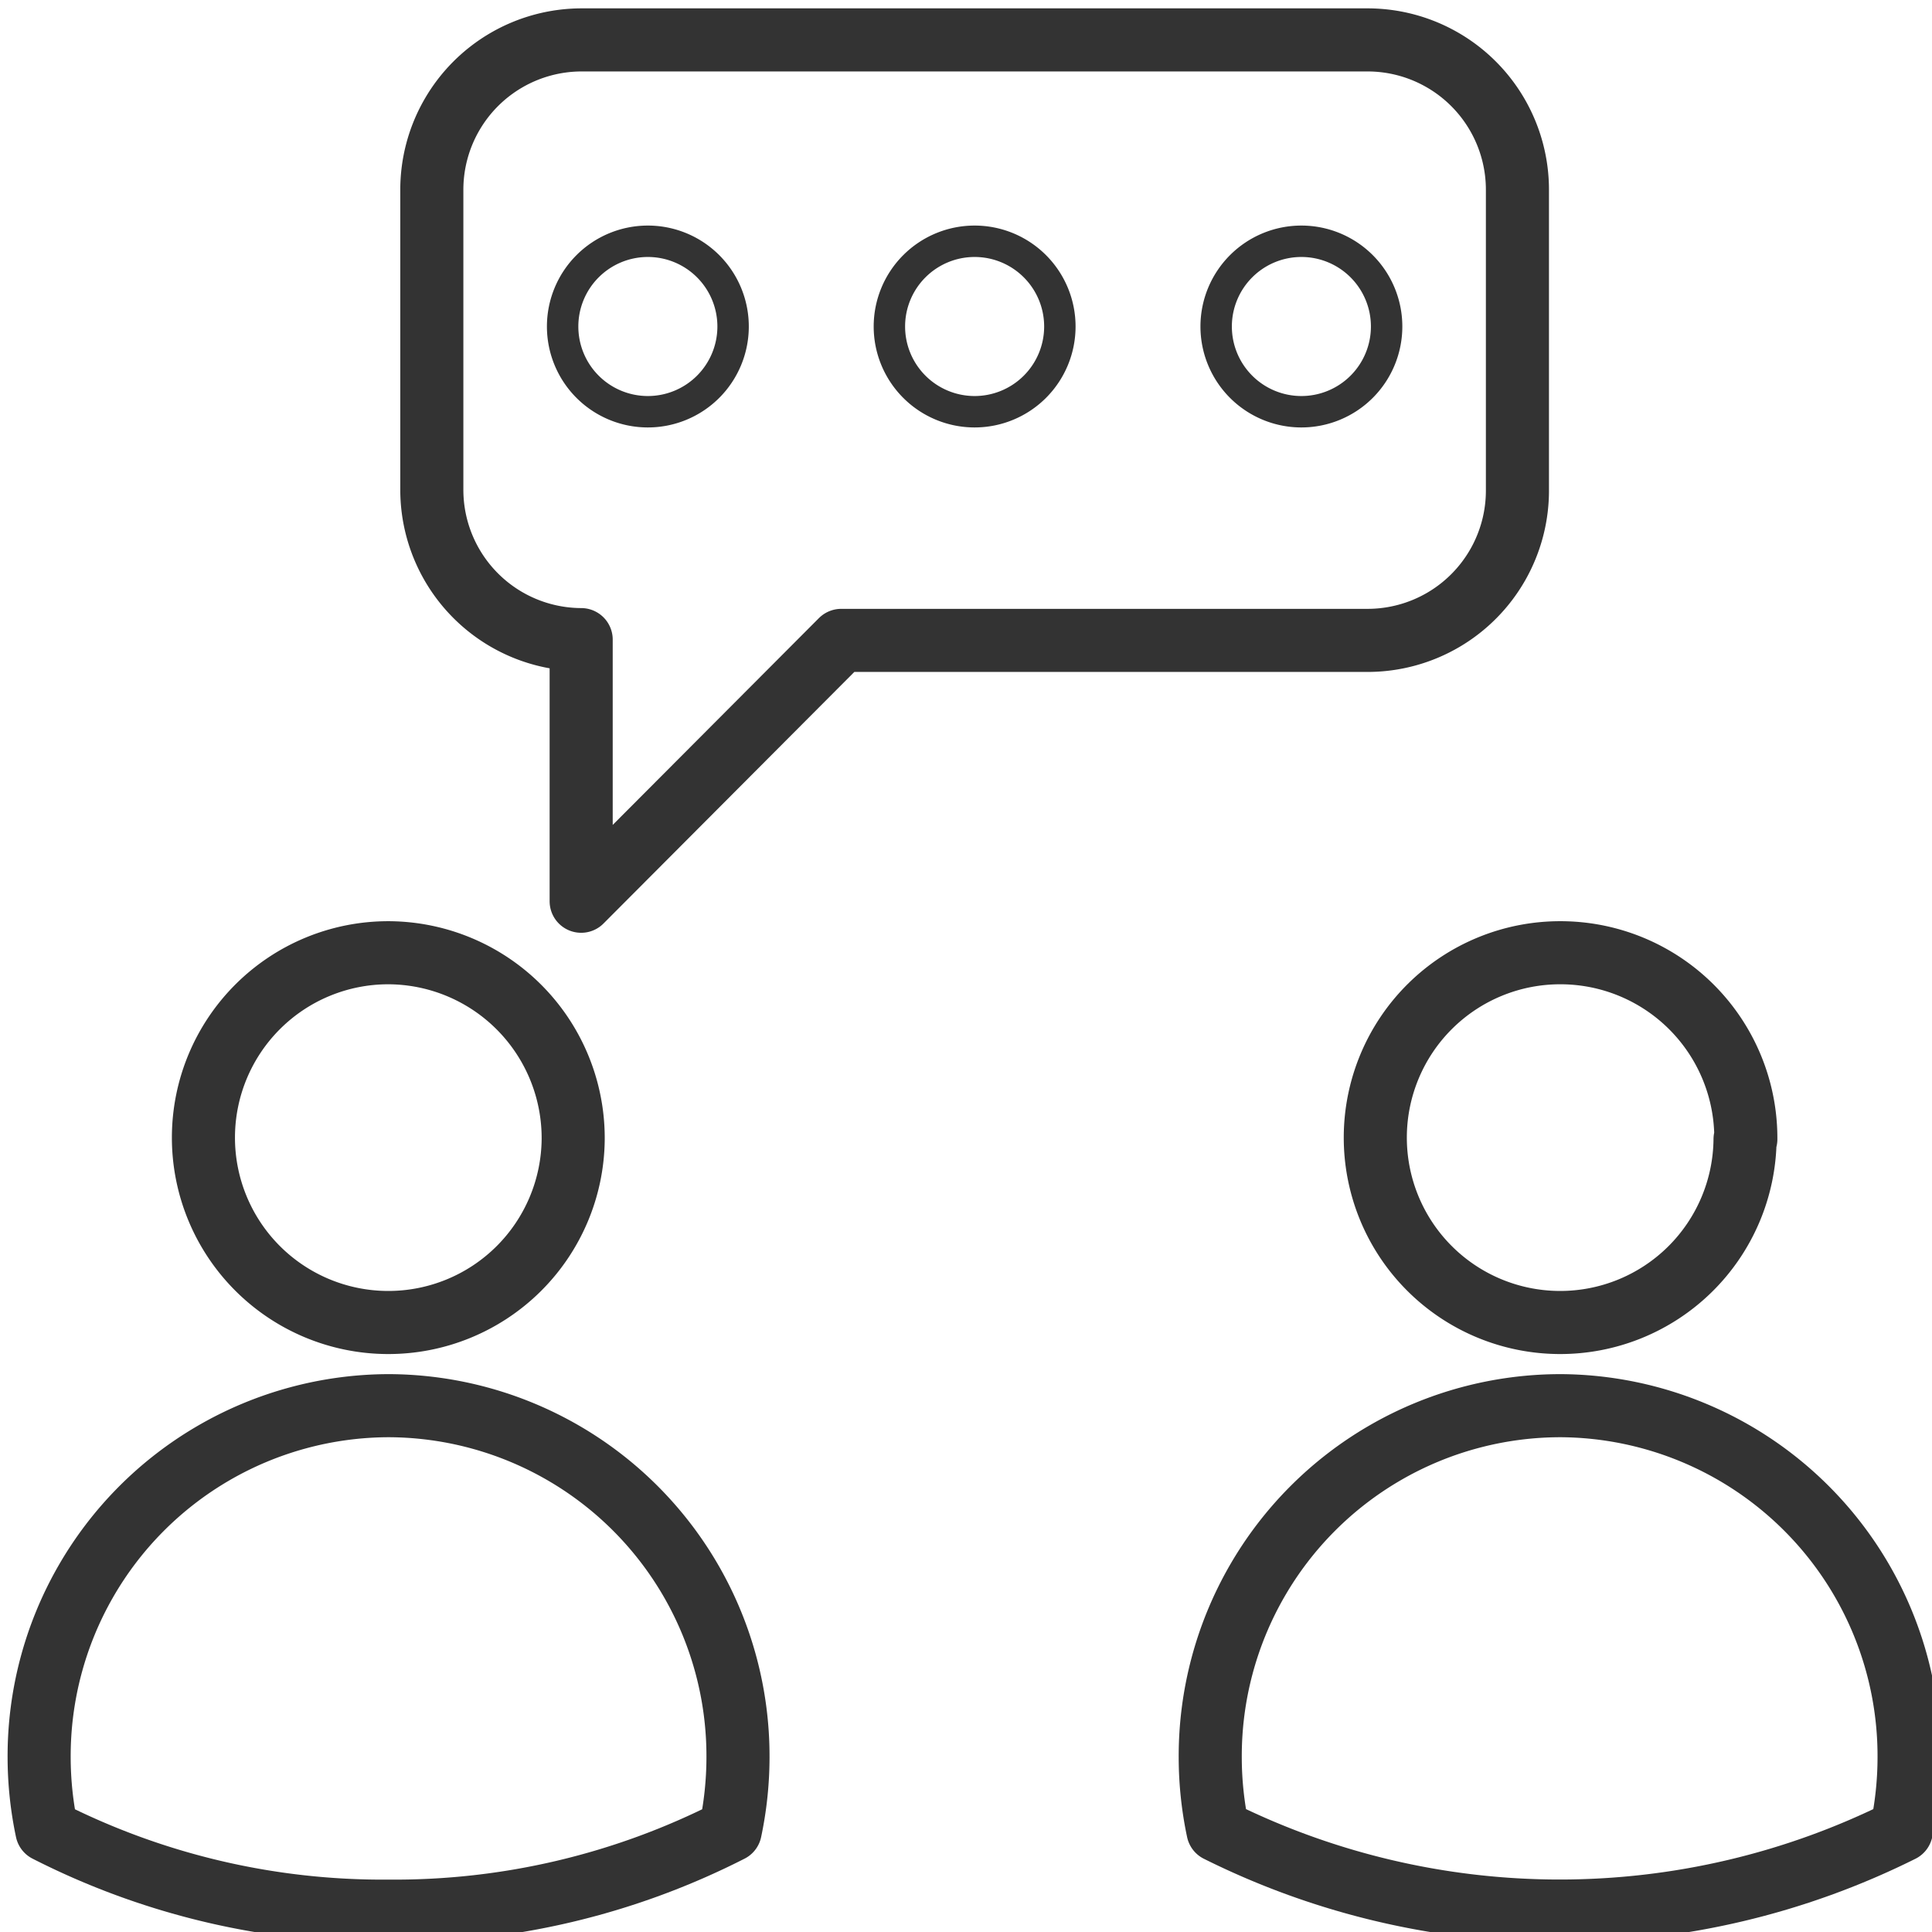
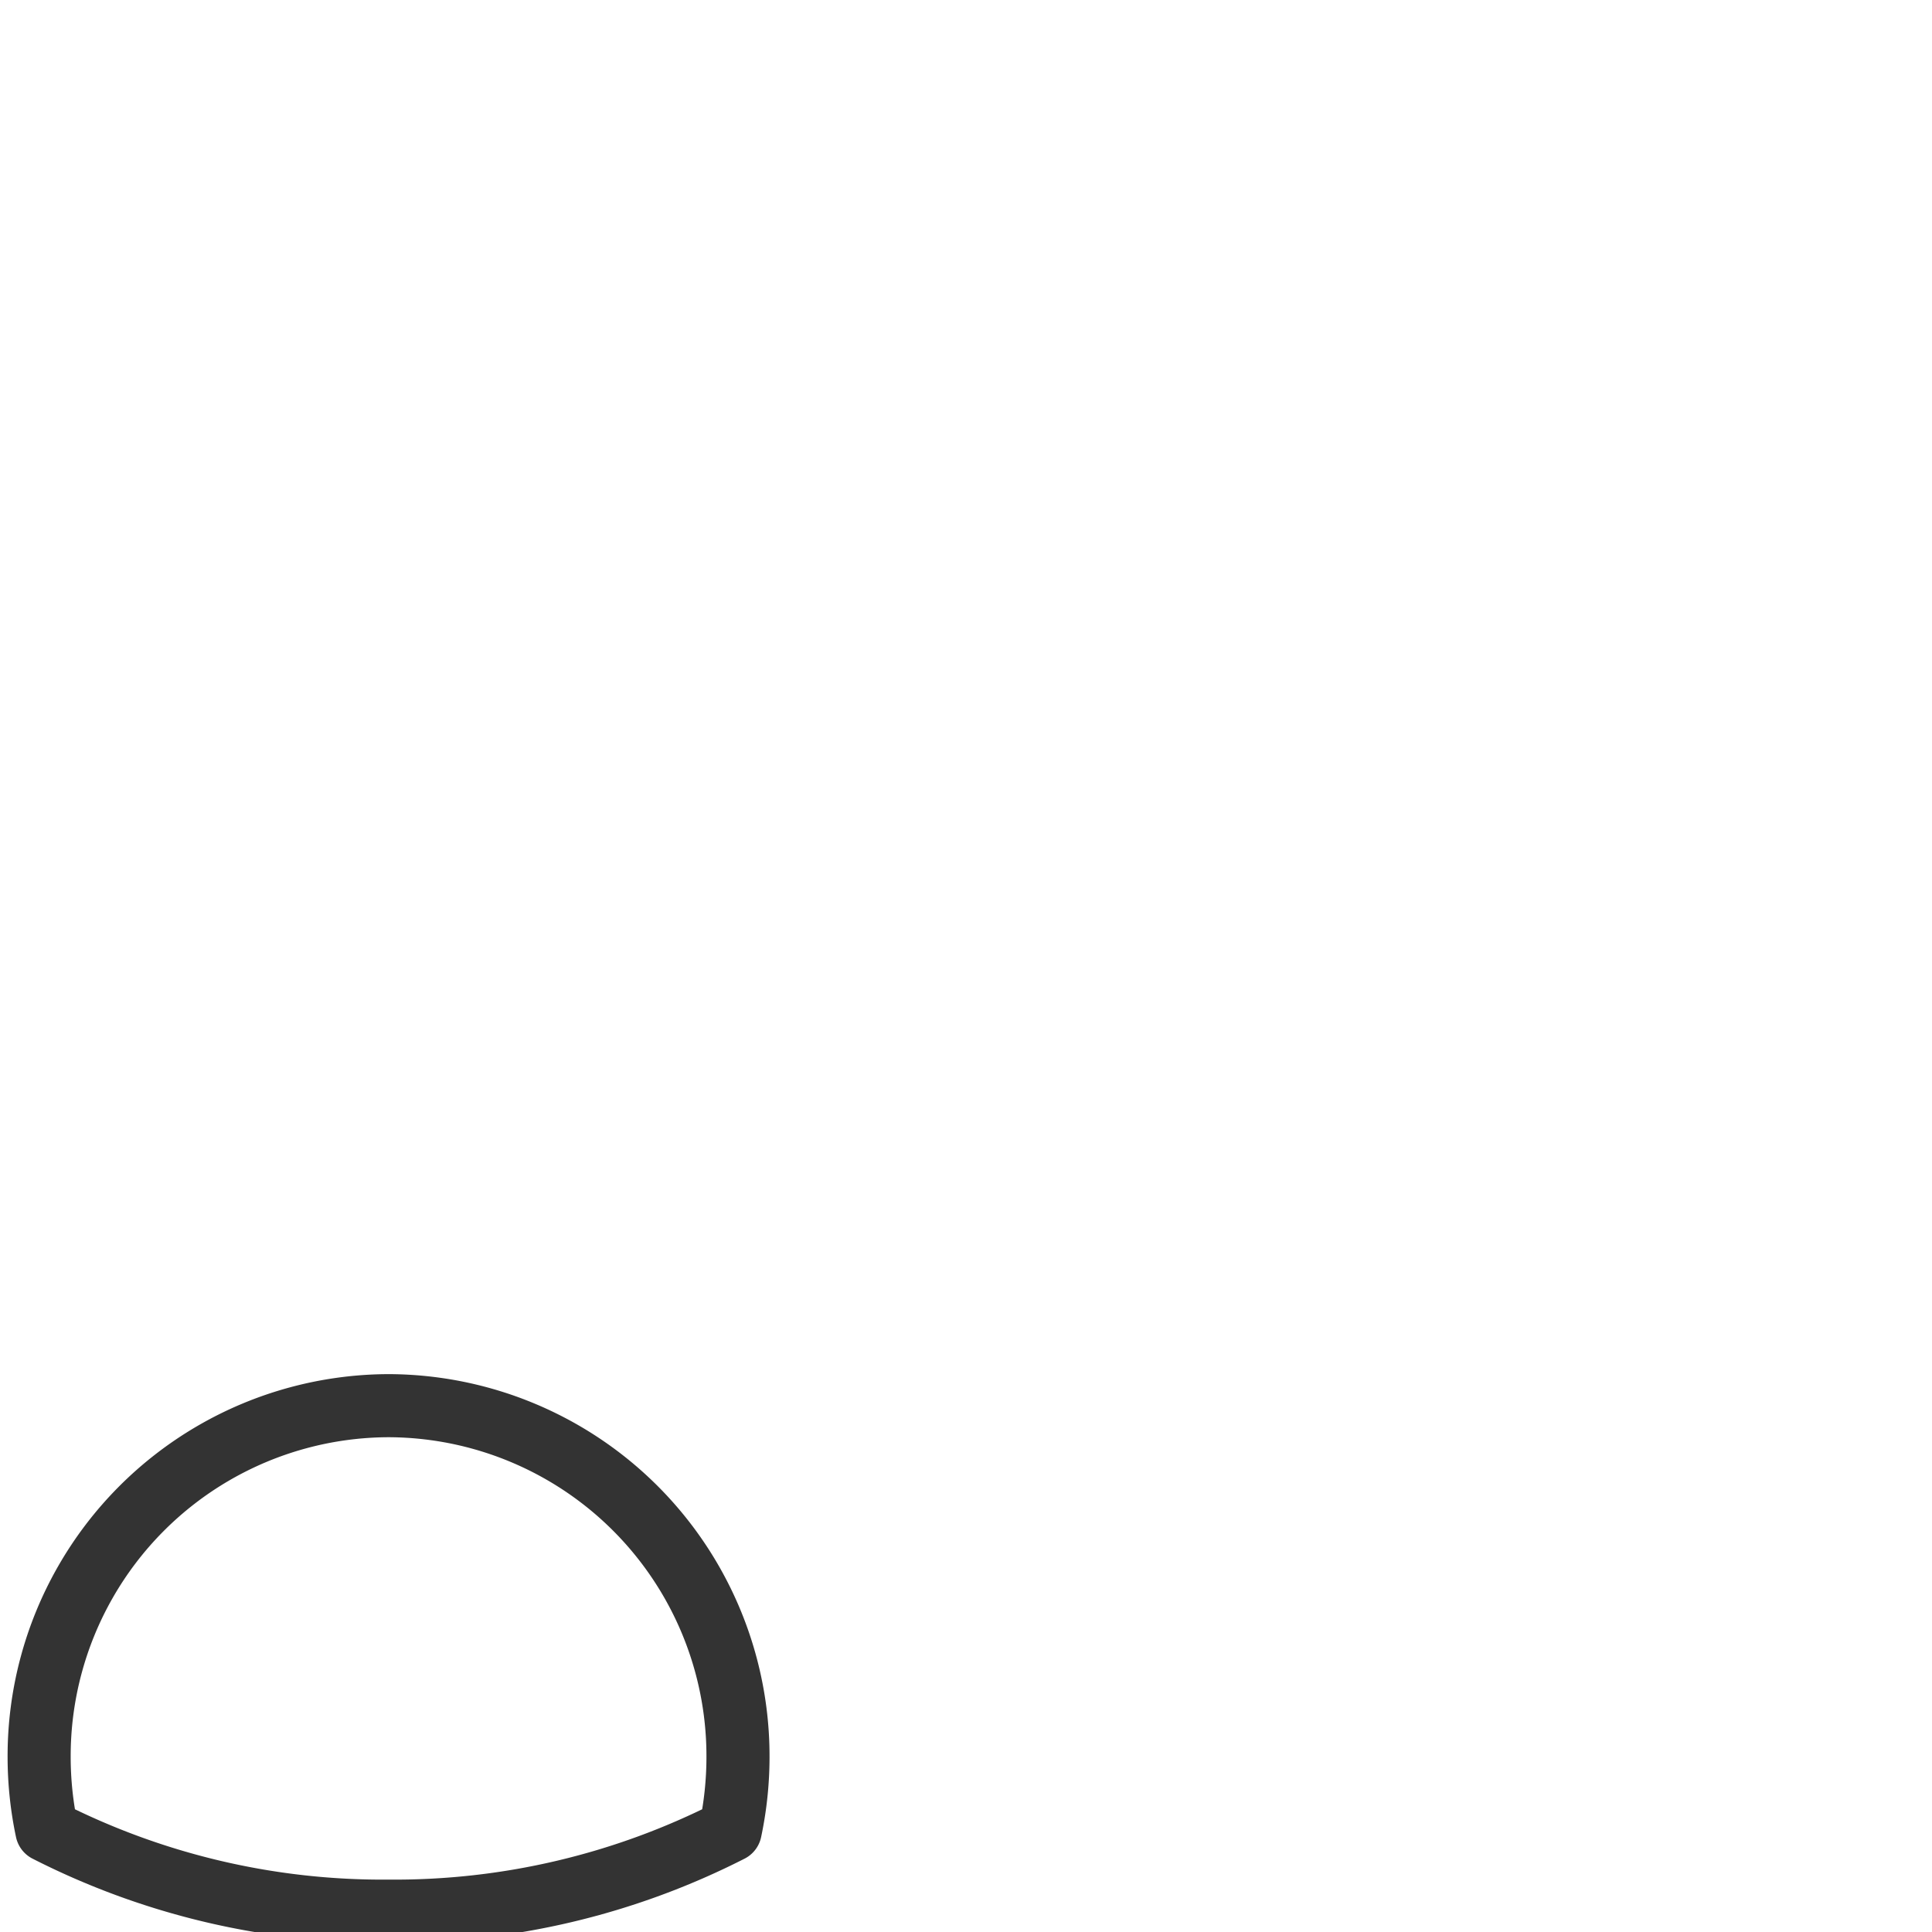
<svg xmlns="http://www.w3.org/2000/svg" viewBox="0 0 75.03 75.03">
  <title>pathworks-content-icons</title>
  <path d="M15.08,54.59A13.61,13.61,0,0,0,1.52,68.25a13.8,13.8,0,0,0,.3,2.84,28.7,28.7,0,0,0,13.27,3.13,28.7,28.7,0,0,0,13.27-3.13,13.8,13.8,0,0,0,.3-2.84A13.61,13.61,0,0,0,15.08,54.59Z" fill="none" stroke="#333" stroke-linecap="round" stroke-linejoin="round" stroke-width="2.45" />
-   <path d="M60.62,54.59A13.61,13.61,0,0,0,47,68.25a13.75,13.75,0,0,0,.3,2.84,29.72,29.72,0,0,0,26.54,0,13.75,13.75,0,0,0,.3-2.84A13.61,13.61,0,0,0,60.62,54.59ZM22.26,44.24A7.18,7.18,0,1,1,15.08,37,7.2,7.2,0,0,1,22.26,44.24Z" fill="none" stroke="#333" stroke-linecap="round" stroke-linejoin="round" stroke-width="2.45" />
-   <path d="M16.77,7.39V19a5.82,5.82,0,0,0,5.8,5.84V35L32.67,24.87H53.12A5.82,5.82,0,0,0,58.93,19V7.39a5.82,5.82,0,0,0-5.8-5.84H22.58A5.82,5.82,0,0,0,16.77,7.39Zm51,36.85A7.18,7.18,0,1,1,60.62,37,7.2,7.2,0,0,1,67.8,44.24Z" fill="none" stroke="#333" stroke-linecap="round" stroke-linejoin="round" stroke-width="2.45" />
-   <path d="M53.85,12.68a3.31,3.31,0,1,1-3.31-3.31A3.31,3.31,0,0,1,53.85,12.68Zm-12.69,0a3.31,3.31,0,1,1-3.31-3.31A3.31,3.31,0,0,1,41.16,12.68Zm-12.69,0a3.31,3.31,0,1,1-3.31-3.31A3.31,3.31,0,0,1,28.47,12.68Z" fill="none" stroke="#333" stroke-linecap="round" stroke-linejoin="round" stroke-width="1.22" />
</svg>